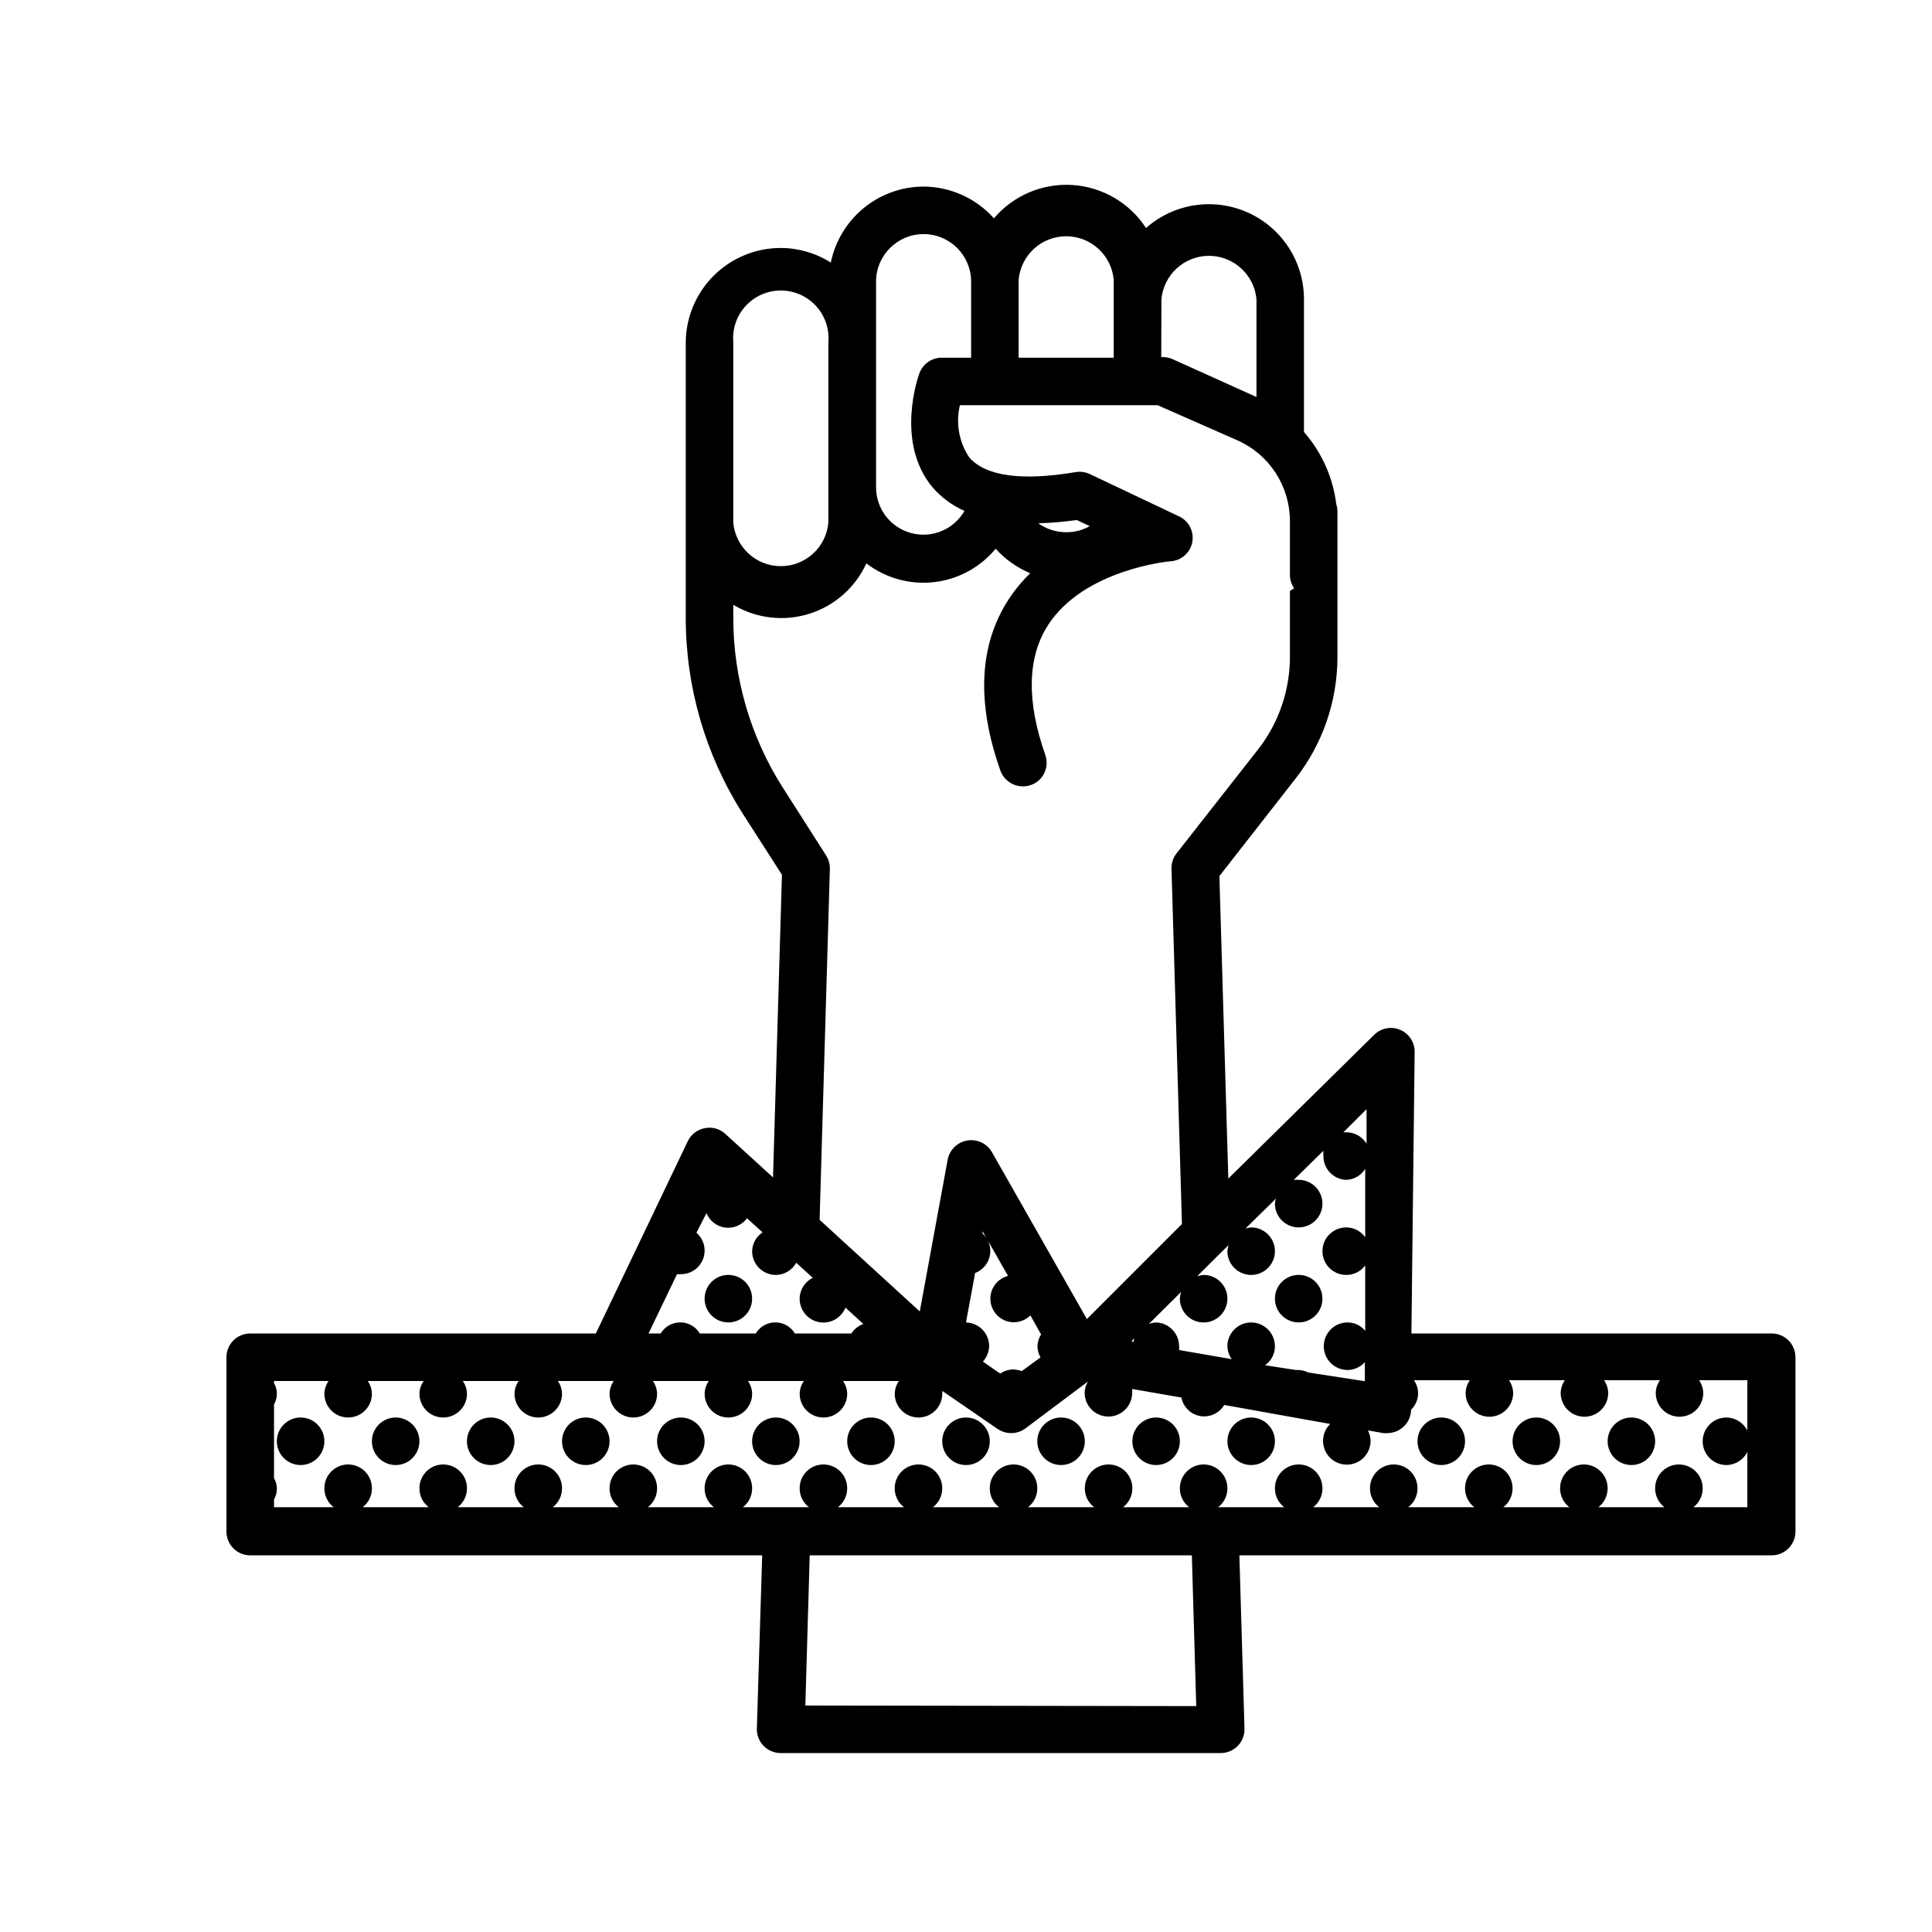
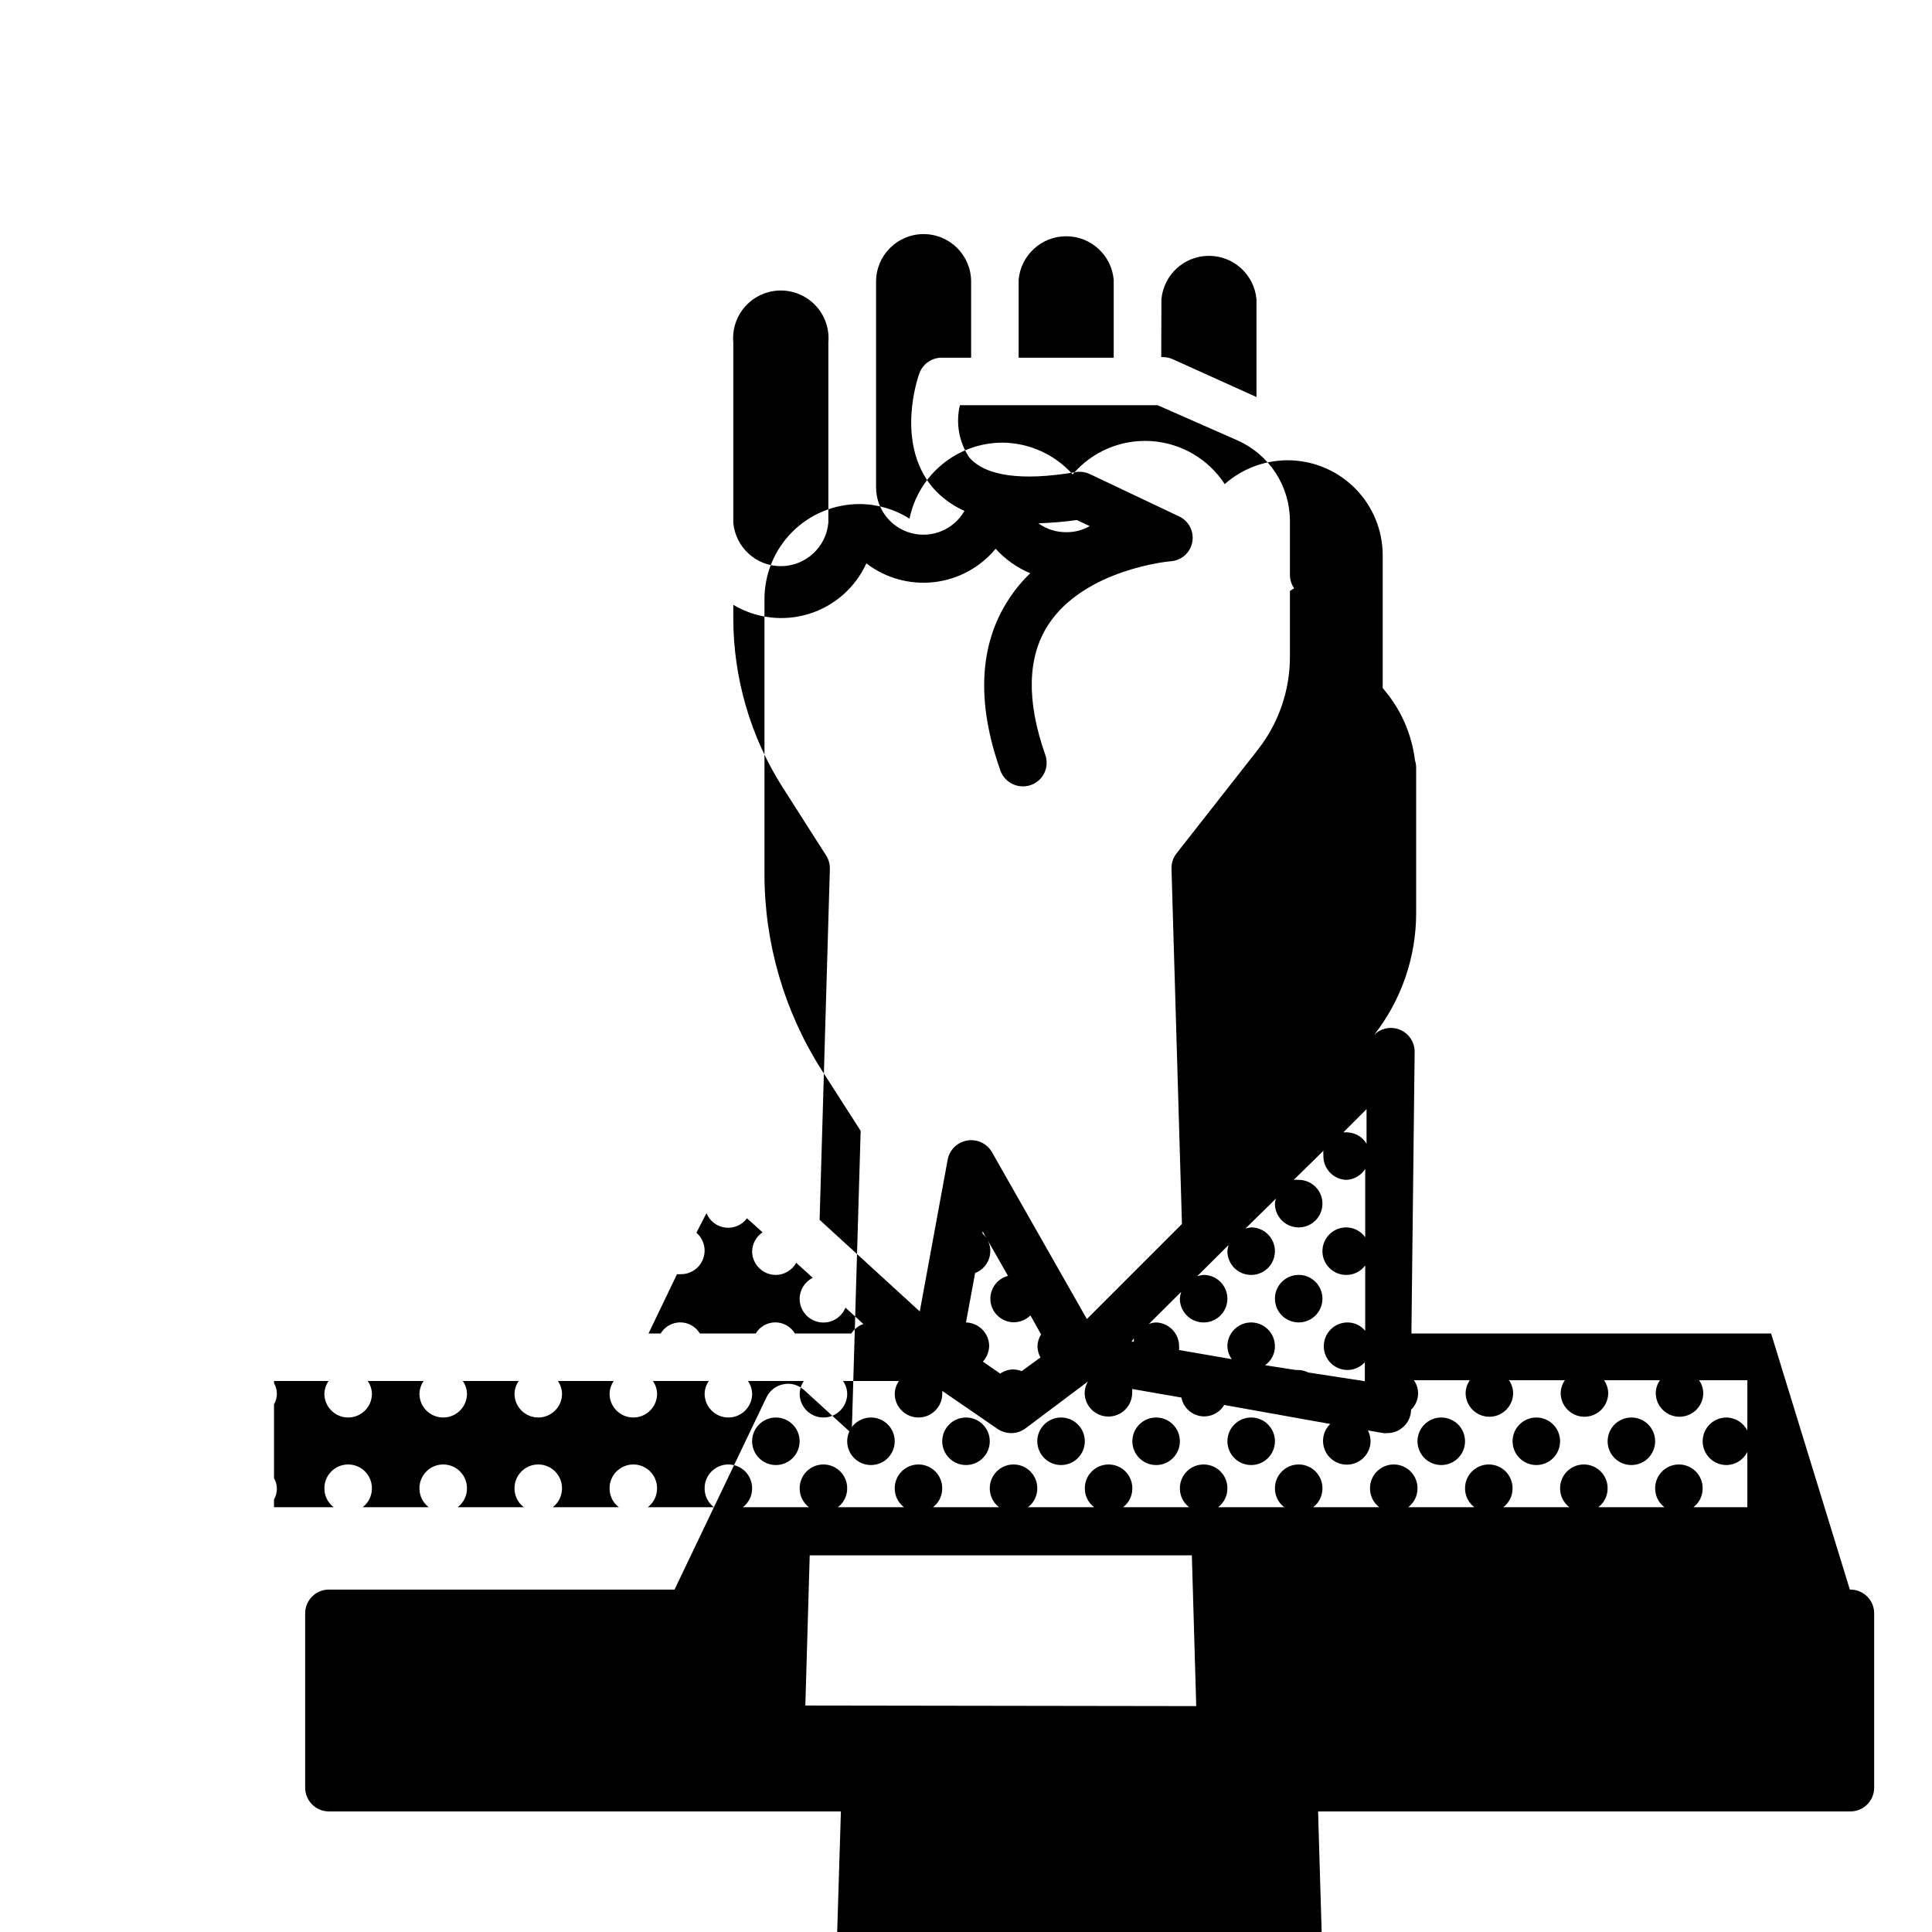
<svg xmlns="http://www.w3.org/2000/svg" fill="#000000" width="800px" height="800px" version="1.1" viewBox="144 144 512 512">
  <g>
    <path d="m582.63 525.95c0 3.481-2.82 6.301-6.297 6.301-3.477 0-6.297-2.82-6.297-6.301 0-3.477 2.82-6.297 6.297-6.297 3.477 0 6.297 2.82 6.297 6.297" />
    <path d="m557.44 525.95c0 3.481-2.816 6.301-6.297 6.301-3.477 0-6.297-2.82-6.297-6.301 0-3.477 2.82-6.297 6.297-6.297 3.481 0 6.297 2.82 6.297 6.297" />
    <path d="m532.25 525.95c0 3.481-2.82 6.301-6.301 6.301-3.477 0-6.297-2.82-6.297-6.301 0-3.477 2.82-6.297 6.297-6.297 3.481 0 6.301 2.82 6.301 6.297" />
    <path d="m481.87 525.95c0 3.481-2.82 6.301-6.297 6.301-3.477 0-6.297-2.82-6.297-6.301 0-3.477 2.82-6.297 6.297-6.297 3.477 0 6.297 2.82 6.297 6.297" />
    <path d="m456.68 525.95c0 3.481-2.816 6.301-6.297 6.301-3.477 0-6.297-2.82-6.297-6.301 0-3.477 2.82-6.297 6.297-6.297 3.481 0 6.297 2.82 6.297 6.297" />
    <path d="m431.49 525.95c0 3.481-2.82 6.301-6.301 6.301-3.477 0-6.297-2.82-6.297-6.301 0-3.477 2.82-6.297 6.297-6.297 3.481 0 6.301 2.82 6.301 6.297" />
    <path d="m406.3 525.95c0 3.481-2.82 6.301-6.297 6.301-3.481 0-6.301-2.82-6.301-6.301 0-3.477 2.82-6.297 6.301-6.297 3.477 0 6.297 2.82 6.297 6.297" />
    <path d="m381.11 525.95c0 3.481-2.82 6.301-6.297 6.301-3.481 0-6.297-2.82-6.297-6.301 0-3.477 2.816-6.297 6.297-6.297 3.477 0 6.297 2.82 6.297 6.297" />
    <path d="m355.91 525.95c0 3.481-2.82 6.301-6.297 6.301-3.477 0-6.297-2.82-6.297-6.301 0-3.477 2.82-6.297 6.297-6.297 3.477 0 6.297 2.82 6.297 6.297" />
    <path d="m330.73 525.95c0 3.481-2.82 6.301-6.301 6.301-3.477 0-6.297-2.82-6.297-6.301 0-3.477 2.82-6.297 6.297-6.297 3.481 0 6.301 2.82 6.301 6.297" />
    <path d="m305.54 525.95c0 3.481-2.82 6.301-6.297 6.301-3.481 0-6.301-2.82-6.301-6.301 0-3.477 2.82-6.297 6.301-6.297 3.477 0 6.297 2.82 6.297 6.297" />
    <path d="m280.34 525.95c0 3.481-2.82 6.301-6.297 6.301-3.481 0-6.297-2.82-6.297-6.301 0-3.477 2.816-6.297 6.297-6.297 3.477 0 6.297 2.82 6.297 6.297" />
    <path d="m255.15 525.95c0 3.481-2.82 6.301-6.297 6.301-3.477 0-6.297-2.82-6.297-6.301 0-3.477 2.82-6.297 6.297-6.297 3.477 0 6.297 2.82 6.297 6.297" />
-     <path d="m229.96 525.95c0 3.481-2.816 6.301-6.297 6.301-3.477 0-6.297-2.82-6.297-6.301 0-3.477 2.82-6.297 6.297-6.297 3.481 0 6.297 2.82 6.297 6.297" />
-     <path d="m613.36 497.39h-95.32l0.855-74.613v-0.004c0.023-2.551-1.496-4.867-3.848-5.863-2.352-0.992-5.07-0.469-6.883 1.332l-38.645 38.086-2.367-80.156 20.152-25.797v0.004c7.207-9.203 11.129-20.555 11.133-32.246v-38.492c0.004-0.664-0.098-1.328-0.301-1.965-0.867-7.109-3.852-13.797-8.566-19.195v-35.266c-0.02-6.488-2.547-12.723-7.055-17.395-4.504-4.672-10.637-7.426-17.125-7.688-6.484-0.258-12.82 1.992-17.684 6.289-4.34-6.664-11.574-10.887-19.508-11.395-7.938-0.504-15.648 2.766-20.797 8.828-4.746-5.316-11.52-8.371-18.645-8.414-5.789 0.02-11.395 2.035-15.871 5.707s-7.555 8.773-8.715 14.445c-3.961-2.519-8.555-3.863-13.25-3.879-6.68 0-13.086 2.652-17.812 7.375-4.723 4.727-7.375 11.133-7.375 17.812v72.703c-0.031 18.434 5.215 36.492 15.113 52.043l10.379 16.172-2.367 80.207-12.645-11.539h-0.004c-1.465-1.348-3.488-1.91-5.441-1.512-1.953 0.363-3.617 1.637-4.481 3.426l-24.387 50.988h-91.594c-3.477 0-6.297 2.816-6.297 6.297v46.047c-0.039 1.695 0.605 3.336 1.793 4.551 1.184 1.215 2.809 1.898 4.504 1.898h135.68l-1.41 45.898c-0.055 1.703 0.586 3.356 1.773 4.582 1.188 1.227 2.82 1.918 4.527 1.914h116.63c1.707 0.004 3.34-0.688 4.527-1.914 1.188-1.227 1.824-2.879 1.77-4.582l-1.359-45.898h141.07c1.672 0 3.273-0.664 4.453-1.844 1.184-1.184 1.848-2.785 1.848-4.453v-46.199c0-1.699-0.688-3.324-1.898-4.508-1.215-1.188-2.856-1.832-4.551-1.789zm-107.21-59.453v9.172c-1.066-1.793-2.957-2.926-5.039-3.023-0.371-0.023-0.738-0.023-1.109 0zm-36.578 36.023c-0.148 0.527-0.25 1.066-0.301 1.613 0 2.547 1.535 4.844 3.887 5.816 2.352 0.977 5.062 0.438 6.863-1.363 1.801-1.801 2.34-4.512 1.363-6.863-0.973-2.352-3.269-3.887-5.816-3.887-0.512 0.047-1.02 0.148-1.512 0.301l8.113-7.961h-0.004c-0.176 0.434-0.277 0.895-0.301 1.363 0 2.547 1.535 4.84 3.887 5.816 2.356 0.977 5.062 0.438 6.863-1.363 1.801-1.805 2.34-4.512 1.367-6.863-0.977-2.356-3.273-3.891-5.82-3.891-0.434-0.047-0.875-0.047-1.309 0l7.859-7.707c-0.043 0.387-0.043 0.773 0 1.16-0.066 1.668 0.531 3.297 1.664 4.527 1.133 1.227 2.711 1.957 4.383 2.019 2.059-0.074 3.949-1.168 5.035-2.922v18.137c-1.156-1.637-3.031-2.609-5.035-2.617-3.481 0-6.301 2.82-6.301 6.297 0 3.477 2.82 6.297 6.301 6.297 1.988 0.023 3.863-0.914 5.035-2.519v17.332c-1.148-1.406-2.867-2.219-4.684-2.219-3.477 0-6.297 2.82-6.297 6.301 0 3.477 2.82 6.297 6.297 6.297 1.75-0.012 3.418-0.762 4.586-2.066v5.039l-15.016-2.316c-0.844-0.426-1.773-0.648-2.719-0.656h-0.555l-8.164-1.262c1.66-1.137 2.641-3.027 2.621-5.035 0-3.481-2.82-6.301-6.297-6.301-3.477 0-6.297 2.82-6.297 6.301 0.035 1.23 0.438 2.422 1.156 3.426l-13.957-2.418h0.004c0.023-0.336 0.023-0.672 0-1.008 0-3.402-2.699-6.191-6.098-6.301-0.656 0.027-1.301 0.164-1.914 0.406l8.566-8.516c-0.195 0.586-0.312 1.195-0.355 1.812 0 2.547 1.535 4.844 3.891 5.82 2.352 0.973 5.059 0.434 6.863-1.367 1.801-1.801 2.34-4.508 1.363-6.863-0.977-2.352-3.269-3.887-5.816-3.887-0.586 0.039-1.164 0.16-1.715 0.352zm-17.785-250.64c0.586-6.519 6.051-11.52 12.598-11.52s12.012 5 12.594 11.52v25.895l-22.32-10.078v0.004c-0.809-0.348-1.684-0.52-2.566-0.504h-0.352zm-37.836-4.684v-0.504c0.586-6.523 6.051-11.52 12.598-11.52s12.012 4.996 12.594 11.52v20.656h-25.191zm-37.785 16.02v-16.02c0-6.957 5.641-12.598 12.594-12.598 6.957 0 12.598 5.641 12.598 12.598v20.152h-7.809c-2.637 0.008-4.988 1.656-5.894 4.129-0.301 0.754-6.5 18.289 3.477 30.23 2.324 2.68 5.215 4.812 8.461 6.246-2.836 4.949-8.656 7.359-14.16 5.867-5.508-1.492-9.312-6.512-9.266-12.215zm-37.836 33.504v-33.402c-0.316-3.535 0.867-7.043 3.262-9.664 2.398-2.617 5.785-4.109 9.332-4.109 3.551 0 6.938 1.492 9.332 4.109 2.398 2.621 3.582 6.129 3.266 9.664v47.762c-0.586 6.519-6.051 11.516-12.598 11.516s-12.008-4.996-12.594-11.516zm0 39.348v-3.227c6.051 3.617 13.355 4.488 20.09 2.391 6.731-2.094 12.25-6.961 15.176-13.371 5.102 3.914 11.523 5.695 17.914 4.973s12.25-3.898 16.348-8.852c2.539 2.812 5.672 5.031 9.168 6.496-2.18 2.086-4.106 4.422-5.742 6.953-7.809 11.992-8.566 27.258-2.168 45.344 0.91 2.504 3.281 4.172 5.945 4.18 2.047 0.023 3.973-0.957 5.16-2.625 1.184-1.668 1.477-3.812 0.785-5.738-5.039-14.309-4.734-25.895 0.754-34.41 9.621-14.812 32.195-16.879 32.445-16.879v0.004c2.875-0.176 5.254-2.289 5.769-5.121 0.512-2.832-0.973-5.648-3.602-6.82l-23.578-11.184c-1.18-0.547-2.496-0.723-3.777-0.504-14.258 2.418-23.98 1.059-28.215-3.981-2.672-4.055-3.547-9.031-2.418-13.754h52.395l21.16 9.32c4.137 1.832 7.652 4.828 10.121 8.617 2.469 3.793 3.781 8.219 3.785 12.746v14.508c0.043 1.191 0.43 2.344 1.109 3.324l-1.109 0.707v17.48c-0.004 8.871-2.965 17.488-8.414 24.484l-21.613 27.559c-0.922 1.156-1.402 2.606-1.359 4.082l2.769 94.16-25.191 25.191-25.191-44.285h0.004c-1.336-2.262-3.93-3.469-6.519-3.031-2.594 0.434-4.648 2.422-5.172 4.996l-7.406 40.305-26.547-24.281 2.719-93.004c0.023-1.266-0.324-2.512-1.008-3.578l-11.387-17.836v0.004c-8.641-13.508-13.223-29.211-13.199-45.242zm80.961-24.836v-0.004c3.375-0.094 6.738-0.383 10.078-0.855l3.426 1.613c-1.844 1.051-3.926 1.605-6.047 1.609-2.66 0.051-5.269-0.742-7.457-2.266zm25.191 215.98v0.906h-0.605zm-24.688 5.039-5.039 3.68 0.004-0.008c-0.742-0.281-1.527-0.434-2.32-0.453-1.207 0.031-2.383 0.414-3.375 1.109l-4.586-3.176c1.051-1.16 1.641-2.664 1.664-4.231-0.078-3.359-2.785-6.066-6.144-6.148l2.418-13.098c2.035-0.773 3.519-2.551 3.922-4.688 0.398-2.141-0.344-4.332-1.957-5.793v-0.605l6.75 11.84v0.004c-3.031 0.785-5.012 3.699-4.629 6.809 0.383 3.106 3.008 5.453 6.141 5.484 1.656-0.008 3.246-0.66 4.434-1.816l2.82 5.039c-0.602 0.934-0.934 2.016-0.957 3.125 0.016 1.078 0.312 2.137 0.855 3.07zm-96.379-22.02c0.336 0.027 0.676 0.027 1.008 0 2.625 0.023 4.981-1.594 5.906-4.051 0.922-2.453 0.215-5.223-1.773-6.934l2.668-5.191c0.844 2.082 2.742 3.547 4.969 3.828 2.227 0.281 4.43-0.66 5.766-2.465l4.133 3.727h-0.004c-1.691 1.125-2.727 3.008-2.769 5.039 0.027 3.457 2.84 6.246 6.297 6.246 2.246-0.027 4.305-1.258 5.391-3.223l4.383 3.981c-2.109 1.043-3.453 3.184-3.477 5.539-0.008 3.023 2.129 5.625 5.094 6.203 2.965 0.578 5.922-1.031 7.051-3.836l4.734 4.332v0.004c-1.309 0.461-2.426 1.348-3.176 2.519h-14.961c-1.094-1.828-3.062-2.945-5.191-2.945-2.125 0-4.098 1.117-5.188 2.945h-14.812c-1.09-1.828-3.062-2.945-5.188-2.945-2.129 0-4.098 1.117-5.191 2.945h-3.223zm34.008 114.31 1.16-39.801h101.27l1.16 39.953zm249.64-72.852c-1.043-2.109-3.184-3.453-5.539-3.477-3.481 0-6.297 2.82-6.297 6.297 0 3.481 2.816 6.301 6.297 6.301 2.356-0.023 4.496-1.367 5.539-3.477v14.66h-14.305c1.57-1.195 2.488-3.062 2.469-5.039 0-3.477-2.82-6.297-6.301-6.297-3.477 0-6.297 2.82-6.297 6.297-0.02 1.977 0.895 3.844 2.469 5.039h-17.531c1.57-1.195 2.488-3.062 2.469-5.039 0-3.477-2.82-6.297-6.297-6.297-3.481 0-6.301 2.82-6.301 6.297-0.02 1.977 0.898 3.844 2.469 5.039h-17.531c1.574-1.195 2.488-3.062 2.469-5.039 0-3.477-2.82-6.297-6.297-6.297-3.481 0-6.297 2.82-6.297 6.297-0.02 1.977 0.895 3.844 2.469 5.039h-17.535c1.574-1.195 2.488-3.062 2.469-5.039 0-3.477-2.82-6.297-6.297-6.297-3.477 0-6.297 2.82-6.297 6.297-0.02 1.977 0.895 3.844 2.469 5.039h-17.535c1.574-1.195 2.492-3.062 2.469-5.039 0-3.477-2.816-6.297-6.297-6.297-3.477 0-6.297 2.82-6.297 6.297-0.02 1.977 0.895 3.844 2.469 5.039h-17.531c1.57-1.195 2.488-3.062 2.469-5.039 0-3.477-2.82-6.297-6.297-6.297-3.481 0-6.301 2.82-6.301 6.297-0.02 1.977 0.898 3.844 2.469 5.039h-17.531c1.574-1.195 2.488-3.062 2.469-5.039 0-3.477-2.82-6.297-6.297-6.297-3.481 0-6.297 2.82-6.297 6.297-0.023 1.977 0.895 3.844 2.469 5.039h-17.535c1.574-1.195 2.488-3.062 2.469-5.039 0-3.477-2.82-6.297-6.297-6.297s-6.297 2.82-6.297 6.297c-0.02 1.977 0.895 3.844 2.469 5.039h-17.535c1.574-1.195 2.492-3.062 2.469-5.039 0-3.477-2.816-6.297-6.297-6.297-3.477 0-6.297 2.82-6.297 6.297-0.02 1.977 0.895 3.844 2.469 5.039h-17.531c1.57-1.195 2.488-3.062 2.469-5.039 0-3.477-2.82-6.297-6.301-6.297-3.477 0-6.297 2.82-6.297 6.297-0.02 1.977 0.898 3.844 2.469 5.039h-17.531c1.574-1.195 2.488-3.062 2.469-5.039 0-3.477-2.82-6.297-6.297-6.297-3.481 0-6.297 2.82-6.297 6.297-0.023 1.977 0.895 3.844 2.469 5.039h-17.535c1.574-1.195 2.488-3.062 2.469-5.039 0-3.477-2.82-6.297-6.297-6.297-3.477 0-6.297 2.82-6.297 6.297-0.02 1.977 0.895 3.844 2.469 5.039h-17.535c1.574-1.195 2.488-3.062 2.469-5.039 0-3.477-2.816-6.297-6.297-6.297-3.477 0-6.297 2.82-6.297 6.297-0.02 1.977 0.895 3.844 2.469 5.039h-17.531c1.57-1.195 2.488-3.062 2.469-5.039 0-3.477-2.82-6.297-6.301-6.297-3.477 0-6.297 2.82-6.297 6.297-0.02 1.977 0.898 3.844 2.469 5.039h-17.531c1.574-1.195 2.488-3.062 2.469-5.039 0-3.477-2.82-6.297-6.297-6.297-3.481 0-6.301 2.82-6.301 6.297-0.02 1.977 0.898 3.844 2.469 5.039h-15.816v-2.066c1.008-1.746 1.008-3.898 0-5.641v-19.551c1.008-1.746 1.008-3.894 0-5.641v-0.555h14.461-0.004c-0.691 0.992-1.078 2.164-1.109 3.375 0 3.477 2.82 6.297 6.301 6.297 3.477 0 6.297-2.82 6.297-6.297-0.031-1.211-0.414-2.383-1.109-3.375h14.812c-0.695 0.992-1.078 2.164-1.109 3.375 0 3.477 2.82 6.297 6.297 6.297 3.481 0 6.301-2.82 6.301-6.297-0.031-1.211-0.418-2.383-1.109-3.375h14.812c-0.695 0.992-1.082 2.164-1.109 3.375 0 3.477 2.82 6.297 6.297 6.297 3.481 0 6.297-2.82 6.297-6.297-0.027-1.211-0.414-2.383-1.105-3.375h14.812c-0.695 0.992-1.082 2.164-1.109 3.375 0 3.477 2.82 6.297 6.297 6.297 3.477 0 6.297-2.82 6.297-6.297-0.027-1.211-0.414-2.383-1.109-3.375h14.812c-0.691 0.992-1.078 2.164-1.105 3.375 0 3.477 2.816 6.297 6.297 6.297 3.477 0 6.297-2.82 6.297-6.297-0.031-1.211-0.414-2.383-1.109-3.375h14.812c-0.695 0.992-1.078 2.164-1.109 3.375 0 3.477 2.82 6.297 6.297 6.297 3.481 0 6.301-2.82 6.301-6.297-0.031-1.211-0.414-2.383-1.109-3.375h14.812c-0.695 0.992-1.078 2.164-1.109 3.375 0 3.477 2.82 6.297 6.297 6.297 3.481 0 6.297-2.82 6.297-6.297 0.023-0.25 0.023-0.504 0-0.754l14.66 10.078 0.004-0.004c1.066 0.727 2.332 1.113 3.625 1.109 1.363 0.008 2.691-0.438 3.781-1.262l16.523-12.395v0.004c-0.539 0.898-0.836 1.922-0.855 2.973 0 3.477 2.816 6.297 6.297 6.297 3.477 0 6.297-2.82 6.297-6.297 0.023-0.336 0.023-0.676 0-1.008l13.047 2.266h0.004c0.477 2.516 2.465 4.469 4.984 4.906 2.523 0.438 5.051-0.734 6.348-2.941l28.113 5.039c-1.227 1.164-1.922 2.789-1.914 4.484 0 3.477 2.82 6.297 6.297 6.297 3.481 0 6.301-2.82 6.301-6.297-0.027-0.965-0.27-1.914-0.707-2.773l4.082 0.707c0.352 0.051 0.707 0.051 1.059 0 1.473 0.008 2.902-0.512 4.027-1.461 1.426-1.16 2.258-2.898 2.269-4.738 2.156-2.051 2.477-5.379 0.754-7.809h14.812c-0.695 0.992-1.078 2.168-1.109 3.375 0 3.481 2.82 6.301 6.301 6.301 3.477 0 6.297-2.82 6.297-6.301-0.031-1.207-0.414-2.383-1.109-3.375h14.812c-0.695 0.992-1.078 2.168-1.109 3.375 0 3.481 2.82 6.301 6.297 6.301 3.481 0 6.297-2.82 6.297-6.301-0.027-1.207-0.414-2.383-1.105-3.375h14.812c-0.695 0.992-1.082 2.168-1.109 3.375 0 3.481 2.82 6.301 6.297 6.301s6.297-2.82 6.297-6.301c-0.027-1.207-0.414-2.383-1.109-3.375h12.797z" />
+     <path d="m613.36 497.39h-95.32l0.855-74.613v-0.004c0.023-2.551-1.496-4.867-3.848-5.863-2.352-0.992-5.07-0.469-6.883 1.332v0.004c7.207-9.203 11.129-20.555 11.133-32.246v-38.492c0.004-0.664-0.098-1.328-0.301-1.965-0.867-7.109-3.852-13.797-8.566-19.195v-35.266c-0.02-6.488-2.547-12.723-7.055-17.395-4.504-4.672-10.637-7.426-17.125-7.688-6.484-0.258-12.82 1.992-17.684 6.289-4.34-6.664-11.574-10.887-19.508-11.395-7.938-0.504-15.648 2.766-20.797 8.828-4.746-5.316-11.52-8.371-18.645-8.414-5.789 0.02-11.395 2.035-15.871 5.707s-7.555 8.773-8.715 14.445c-3.961-2.519-8.555-3.863-13.25-3.879-6.68 0-13.086 2.652-17.812 7.375-4.723 4.727-7.375 11.133-7.375 17.812v72.703c-0.031 18.434 5.215 36.492 15.113 52.043l10.379 16.172-2.367 80.207-12.645-11.539h-0.004c-1.465-1.348-3.488-1.91-5.441-1.512-1.953 0.363-3.617 1.637-4.481 3.426l-24.387 50.988h-91.594c-3.477 0-6.297 2.816-6.297 6.297v46.047c-0.039 1.695 0.605 3.336 1.793 4.551 1.184 1.215 2.809 1.898 4.504 1.898h135.68l-1.41 45.898c-0.055 1.703 0.586 3.356 1.773 4.582 1.188 1.227 2.82 1.918 4.527 1.914h116.63c1.707 0.004 3.34-0.688 4.527-1.914 1.188-1.227 1.824-2.879 1.77-4.582l-1.359-45.898h141.07c1.672 0 3.273-0.664 4.453-1.844 1.184-1.184 1.848-2.785 1.848-4.453v-46.199c0-1.699-0.688-3.324-1.898-4.508-1.215-1.188-2.856-1.832-4.551-1.789zm-107.21-59.453v9.172c-1.066-1.793-2.957-2.926-5.039-3.023-0.371-0.023-0.738-0.023-1.109 0zm-36.578 36.023c-0.148 0.527-0.25 1.066-0.301 1.613 0 2.547 1.535 4.844 3.887 5.816 2.352 0.977 5.062 0.438 6.863-1.363 1.801-1.801 2.34-4.512 1.363-6.863-0.973-2.352-3.269-3.887-5.816-3.887-0.512 0.047-1.02 0.148-1.512 0.301l8.113-7.961h-0.004c-0.176 0.434-0.277 0.895-0.301 1.363 0 2.547 1.535 4.84 3.887 5.816 2.356 0.977 5.062 0.438 6.863-1.363 1.801-1.805 2.34-4.512 1.367-6.863-0.977-2.356-3.273-3.891-5.82-3.891-0.434-0.047-0.875-0.047-1.309 0l7.859-7.707c-0.043 0.387-0.043 0.773 0 1.16-0.066 1.668 0.531 3.297 1.664 4.527 1.133 1.227 2.711 1.957 4.383 2.019 2.059-0.074 3.949-1.168 5.035-2.922v18.137c-1.156-1.637-3.031-2.609-5.035-2.617-3.481 0-6.301 2.82-6.301 6.297 0 3.477 2.82 6.297 6.301 6.297 1.988 0.023 3.863-0.914 5.035-2.519v17.332c-1.148-1.406-2.867-2.219-4.684-2.219-3.477 0-6.297 2.82-6.297 6.301 0 3.477 2.82 6.297 6.297 6.297 1.75-0.012 3.418-0.762 4.586-2.066v5.039l-15.016-2.316c-0.844-0.426-1.773-0.648-2.719-0.656h-0.555l-8.164-1.262c1.66-1.137 2.641-3.027 2.621-5.035 0-3.481-2.82-6.301-6.297-6.301-3.477 0-6.297 2.82-6.297 6.301 0.035 1.23 0.438 2.422 1.156 3.426l-13.957-2.418h0.004c0.023-0.336 0.023-0.672 0-1.008 0-3.402-2.699-6.191-6.098-6.301-0.656 0.027-1.301 0.164-1.914 0.406l8.566-8.516c-0.195 0.586-0.312 1.195-0.355 1.812 0 2.547 1.535 4.844 3.891 5.82 2.352 0.973 5.059 0.434 6.863-1.367 1.801-1.801 2.34-4.508 1.363-6.863-0.977-2.352-3.269-3.887-5.816-3.887-0.586 0.039-1.164 0.16-1.715 0.352zm-17.785-250.64c0.586-6.519 6.051-11.52 12.598-11.52s12.012 5 12.594 11.52v25.895l-22.32-10.078v0.004c-0.809-0.348-1.684-0.52-2.566-0.504h-0.352zm-37.836-4.684v-0.504c0.586-6.523 6.051-11.52 12.598-11.52s12.012 4.996 12.594 11.52v20.656h-25.191zm-37.785 16.02v-16.02c0-6.957 5.641-12.598 12.594-12.598 6.957 0 12.598 5.641 12.598 12.598v20.152h-7.809c-2.637 0.008-4.988 1.656-5.894 4.129-0.301 0.754-6.5 18.289 3.477 30.23 2.324 2.68 5.215 4.812 8.461 6.246-2.836 4.949-8.656 7.359-14.16 5.867-5.508-1.492-9.312-6.512-9.266-12.215zm-37.836 33.504v-33.402c-0.316-3.535 0.867-7.043 3.262-9.664 2.398-2.617 5.785-4.109 9.332-4.109 3.551 0 6.938 1.492 9.332 4.109 2.398 2.621 3.582 6.129 3.266 9.664v47.762c-0.586 6.519-6.051 11.516-12.598 11.516s-12.008-4.996-12.594-11.516zm0 39.348v-3.227c6.051 3.617 13.355 4.488 20.09 2.391 6.731-2.094 12.25-6.961 15.176-13.371 5.102 3.914 11.523 5.695 17.914 4.973s12.25-3.898 16.348-8.852c2.539 2.812 5.672 5.031 9.168 6.496-2.18 2.086-4.106 4.422-5.742 6.953-7.809 11.992-8.566 27.258-2.168 45.344 0.91 2.504 3.281 4.172 5.945 4.18 2.047 0.023 3.973-0.957 5.16-2.625 1.184-1.668 1.477-3.812 0.785-5.738-5.039-14.309-4.734-25.895 0.754-34.41 9.621-14.812 32.195-16.879 32.445-16.879v0.004c2.875-0.176 5.254-2.289 5.769-5.121 0.512-2.832-0.973-5.648-3.602-6.82l-23.578-11.184c-1.18-0.547-2.496-0.723-3.777-0.504-14.258 2.418-23.98 1.059-28.215-3.981-2.672-4.055-3.547-9.031-2.418-13.754h52.395l21.16 9.32c4.137 1.832 7.652 4.828 10.121 8.617 2.469 3.793 3.781 8.219 3.785 12.746v14.508c0.043 1.191 0.43 2.344 1.109 3.324l-1.109 0.707v17.48c-0.004 8.871-2.965 17.488-8.414 24.484l-21.613 27.559c-0.922 1.156-1.402 2.606-1.359 4.082l2.769 94.16-25.191 25.191-25.191-44.285h0.004c-1.336-2.262-3.93-3.469-6.519-3.031-2.594 0.434-4.648 2.422-5.172 4.996l-7.406 40.305-26.547-24.281 2.719-93.004c0.023-1.266-0.324-2.512-1.008-3.578l-11.387-17.836v0.004c-8.641-13.508-13.223-29.211-13.199-45.242zm80.961-24.836v-0.004c3.375-0.094 6.738-0.383 10.078-0.855l3.426 1.613c-1.844 1.051-3.926 1.605-6.047 1.609-2.66 0.051-5.269-0.742-7.457-2.266zm25.191 215.98v0.906h-0.605zm-24.688 5.039-5.039 3.68 0.004-0.008c-0.742-0.281-1.527-0.434-2.32-0.453-1.207 0.031-2.383 0.414-3.375 1.109l-4.586-3.176c1.051-1.16 1.641-2.664 1.664-4.231-0.078-3.359-2.785-6.066-6.144-6.148l2.418-13.098c2.035-0.773 3.519-2.551 3.922-4.688 0.398-2.141-0.344-4.332-1.957-5.793v-0.605l6.75 11.84v0.004c-3.031 0.785-5.012 3.699-4.629 6.809 0.383 3.106 3.008 5.453 6.141 5.484 1.656-0.008 3.246-0.66 4.434-1.816l2.82 5.039c-0.602 0.934-0.934 2.016-0.957 3.125 0.016 1.078 0.312 2.137 0.855 3.07zm-96.379-22.02c0.336 0.027 0.676 0.027 1.008 0 2.625 0.023 4.981-1.594 5.906-4.051 0.922-2.453 0.215-5.223-1.773-6.934l2.668-5.191c0.844 2.082 2.742 3.547 4.969 3.828 2.227 0.281 4.43-0.66 5.766-2.465l4.133 3.727h-0.004c-1.691 1.125-2.727 3.008-2.769 5.039 0.027 3.457 2.84 6.246 6.297 6.246 2.246-0.027 4.305-1.258 5.391-3.223l4.383 3.981c-2.109 1.043-3.453 3.184-3.477 5.539-0.008 3.023 2.129 5.625 5.094 6.203 2.965 0.578 5.922-1.031 7.051-3.836l4.734 4.332v0.004c-1.309 0.461-2.426 1.348-3.176 2.519h-14.961c-1.094-1.828-3.062-2.945-5.191-2.945-2.125 0-4.098 1.117-5.188 2.945h-14.812c-1.09-1.828-3.062-2.945-5.188-2.945-2.129 0-4.098 1.117-5.191 2.945h-3.223zm34.008 114.31 1.16-39.801h101.27l1.16 39.953zm249.64-72.852c-1.043-2.109-3.184-3.453-5.539-3.477-3.481 0-6.297 2.82-6.297 6.297 0 3.481 2.816 6.301 6.297 6.301 2.356-0.023 4.496-1.367 5.539-3.477v14.66h-14.305c1.57-1.195 2.488-3.062 2.469-5.039 0-3.477-2.82-6.297-6.301-6.297-3.477 0-6.297 2.82-6.297 6.297-0.02 1.977 0.895 3.844 2.469 5.039h-17.531c1.57-1.195 2.488-3.062 2.469-5.039 0-3.477-2.82-6.297-6.297-6.297-3.481 0-6.301 2.82-6.301 6.297-0.02 1.977 0.898 3.844 2.469 5.039h-17.531c1.574-1.195 2.488-3.062 2.469-5.039 0-3.477-2.82-6.297-6.297-6.297-3.481 0-6.297 2.82-6.297 6.297-0.02 1.977 0.895 3.844 2.469 5.039h-17.535c1.574-1.195 2.488-3.062 2.469-5.039 0-3.477-2.82-6.297-6.297-6.297-3.477 0-6.297 2.82-6.297 6.297-0.02 1.977 0.895 3.844 2.469 5.039h-17.535c1.574-1.195 2.492-3.062 2.469-5.039 0-3.477-2.816-6.297-6.297-6.297-3.477 0-6.297 2.82-6.297 6.297-0.02 1.977 0.895 3.844 2.469 5.039h-17.531c1.57-1.195 2.488-3.062 2.469-5.039 0-3.477-2.82-6.297-6.297-6.297-3.481 0-6.301 2.82-6.301 6.297-0.02 1.977 0.898 3.844 2.469 5.039h-17.531c1.574-1.195 2.488-3.062 2.469-5.039 0-3.477-2.82-6.297-6.297-6.297-3.481 0-6.297 2.82-6.297 6.297-0.023 1.977 0.895 3.844 2.469 5.039h-17.535c1.574-1.195 2.488-3.062 2.469-5.039 0-3.477-2.82-6.297-6.297-6.297s-6.297 2.82-6.297 6.297c-0.02 1.977 0.895 3.844 2.469 5.039h-17.535c1.574-1.195 2.492-3.062 2.469-5.039 0-3.477-2.816-6.297-6.297-6.297-3.477 0-6.297 2.82-6.297 6.297-0.02 1.977 0.895 3.844 2.469 5.039h-17.531c1.57-1.195 2.488-3.062 2.469-5.039 0-3.477-2.82-6.297-6.301-6.297-3.477 0-6.297 2.82-6.297 6.297-0.02 1.977 0.898 3.844 2.469 5.039h-17.531c1.574-1.195 2.488-3.062 2.469-5.039 0-3.477-2.82-6.297-6.297-6.297-3.481 0-6.297 2.82-6.297 6.297-0.023 1.977 0.895 3.844 2.469 5.039h-17.535c1.574-1.195 2.488-3.062 2.469-5.039 0-3.477-2.82-6.297-6.297-6.297-3.477 0-6.297 2.82-6.297 6.297-0.02 1.977 0.895 3.844 2.469 5.039h-17.535c1.574-1.195 2.488-3.062 2.469-5.039 0-3.477-2.816-6.297-6.297-6.297-3.477 0-6.297 2.82-6.297 6.297-0.02 1.977 0.895 3.844 2.469 5.039h-17.531c1.57-1.195 2.488-3.062 2.469-5.039 0-3.477-2.82-6.297-6.301-6.297-3.477 0-6.297 2.82-6.297 6.297-0.02 1.977 0.898 3.844 2.469 5.039h-17.531c1.574-1.195 2.488-3.062 2.469-5.039 0-3.477-2.82-6.297-6.297-6.297-3.481 0-6.301 2.82-6.301 6.297-0.02 1.977 0.898 3.844 2.469 5.039h-15.816v-2.066c1.008-1.746 1.008-3.898 0-5.641v-19.551c1.008-1.746 1.008-3.894 0-5.641v-0.555h14.461-0.004c-0.691 0.992-1.078 2.164-1.109 3.375 0 3.477 2.82 6.297 6.301 6.297 3.477 0 6.297-2.82 6.297-6.297-0.031-1.211-0.414-2.383-1.109-3.375h14.812c-0.695 0.992-1.078 2.164-1.109 3.375 0 3.477 2.82 6.297 6.297 6.297 3.481 0 6.301-2.82 6.301-6.297-0.031-1.211-0.418-2.383-1.109-3.375h14.812c-0.695 0.992-1.082 2.164-1.109 3.375 0 3.477 2.82 6.297 6.297 6.297 3.481 0 6.297-2.82 6.297-6.297-0.027-1.211-0.414-2.383-1.105-3.375h14.812c-0.695 0.992-1.082 2.164-1.109 3.375 0 3.477 2.82 6.297 6.297 6.297 3.477 0 6.297-2.82 6.297-6.297-0.027-1.211-0.414-2.383-1.109-3.375h14.812c-0.691 0.992-1.078 2.164-1.105 3.375 0 3.477 2.816 6.297 6.297 6.297 3.477 0 6.297-2.82 6.297-6.297-0.031-1.211-0.414-2.383-1.109-3.375h14.812c-0.695 0.992-1.078 2.164-1.109 3.375 0 3.477 2.82 6.297 6.297 6.297 3.481 0 6.301-2.82 6.301-6.297-0.031-1.211-0.414-2.383-1.109-3.375h14.812c-0.695 0.992-1.078 2.164-1.109 3.375 0 3.477 2.82 6.297 6.297 6.297 3.481 0 6.297-2.82 6.297-6.297 0.023-0.25 0.023-0.504 0-0.754l14.66 10.078 0.004-0.004c1.066 0.727 2.332 1.113 3.625 1.109 1.363 0.008 2.691-0.438 3.781-1.262l16.523-12.395v0.004c-0.539 0.898-0.836 1.922-0.855 2.973 0 3.477 2.816 6.297 6.297 6.297 3.477 0 6.297-2.82 6.297-6.297 0.023-0.336 0.023-0.676 0-1.008l13.047 2.266h0.004c0.477 2.516 2.465 4.469 4.984 4.906 2.523 0.438 5.051-0.734 6.348-2.941l28.113 5.039c-1.227 1.164-1.922 2.789-1.914 4.484 0 3.477 2.82 6.297 6.297 6.297 3.481 0 6.301-2.82 6.301-6.297-0.027-0.965-0.27-1.914-0.707-2.773l4.082 0.707c0.352 0.051 0.707 0.051 1.059 0 1.473 0.008 2.902-0.512 4.027-1.461 1.426-1.16 2.258-2.898 2.269-4.738 2.156-2.051 2.477-5.379 0.754-7.809h14.812c-0.695 0.992-1.078 2.168-1.109 3.375 0 3.481 2.82 6.301 6.301 6.301 3.477 0 6.297-2.82 6.297-6.301-0.031-1.207-0.414-2.383-1.109-3.375h14.812c-0.695 0.992-1.078 2.168-1.109 3.375 0 3.481 2.82 6.301 6.297 6.301 3.481 0 6.297-2.82 6.297-6.301-0.027-1.207-0.414-2.383-1.105-3.375h14.812c-0.695 0.992-1.082 2.168-1.109 3.375 0 3.481 2.82 6.301 6.297 6.301s6.297-2.82 6.297-6.301c-0.027-1.207-0.414-2.383-1.109-3.375h12.797z" />
    <path d="m343.32 488.16c0 3.481-2.82 6.297-6.297 6.297-3.481 0-6.297-2.816-6.297-6.297 0-3.477 2.816-6.297 6.297-6.297 3.477 0 6.297 2.82 6.297 6.297" />
    <path d="m494.46 488.16c0 3.481-2.816 6.297-6.297 6.297-3.477 0-6.297-2.816-6.297-6.297 0-3.477 2.82-6.297 6.297-6.297 3.481 0 6.297 2.82 6.297 6.297" />
  </g>
</svg>